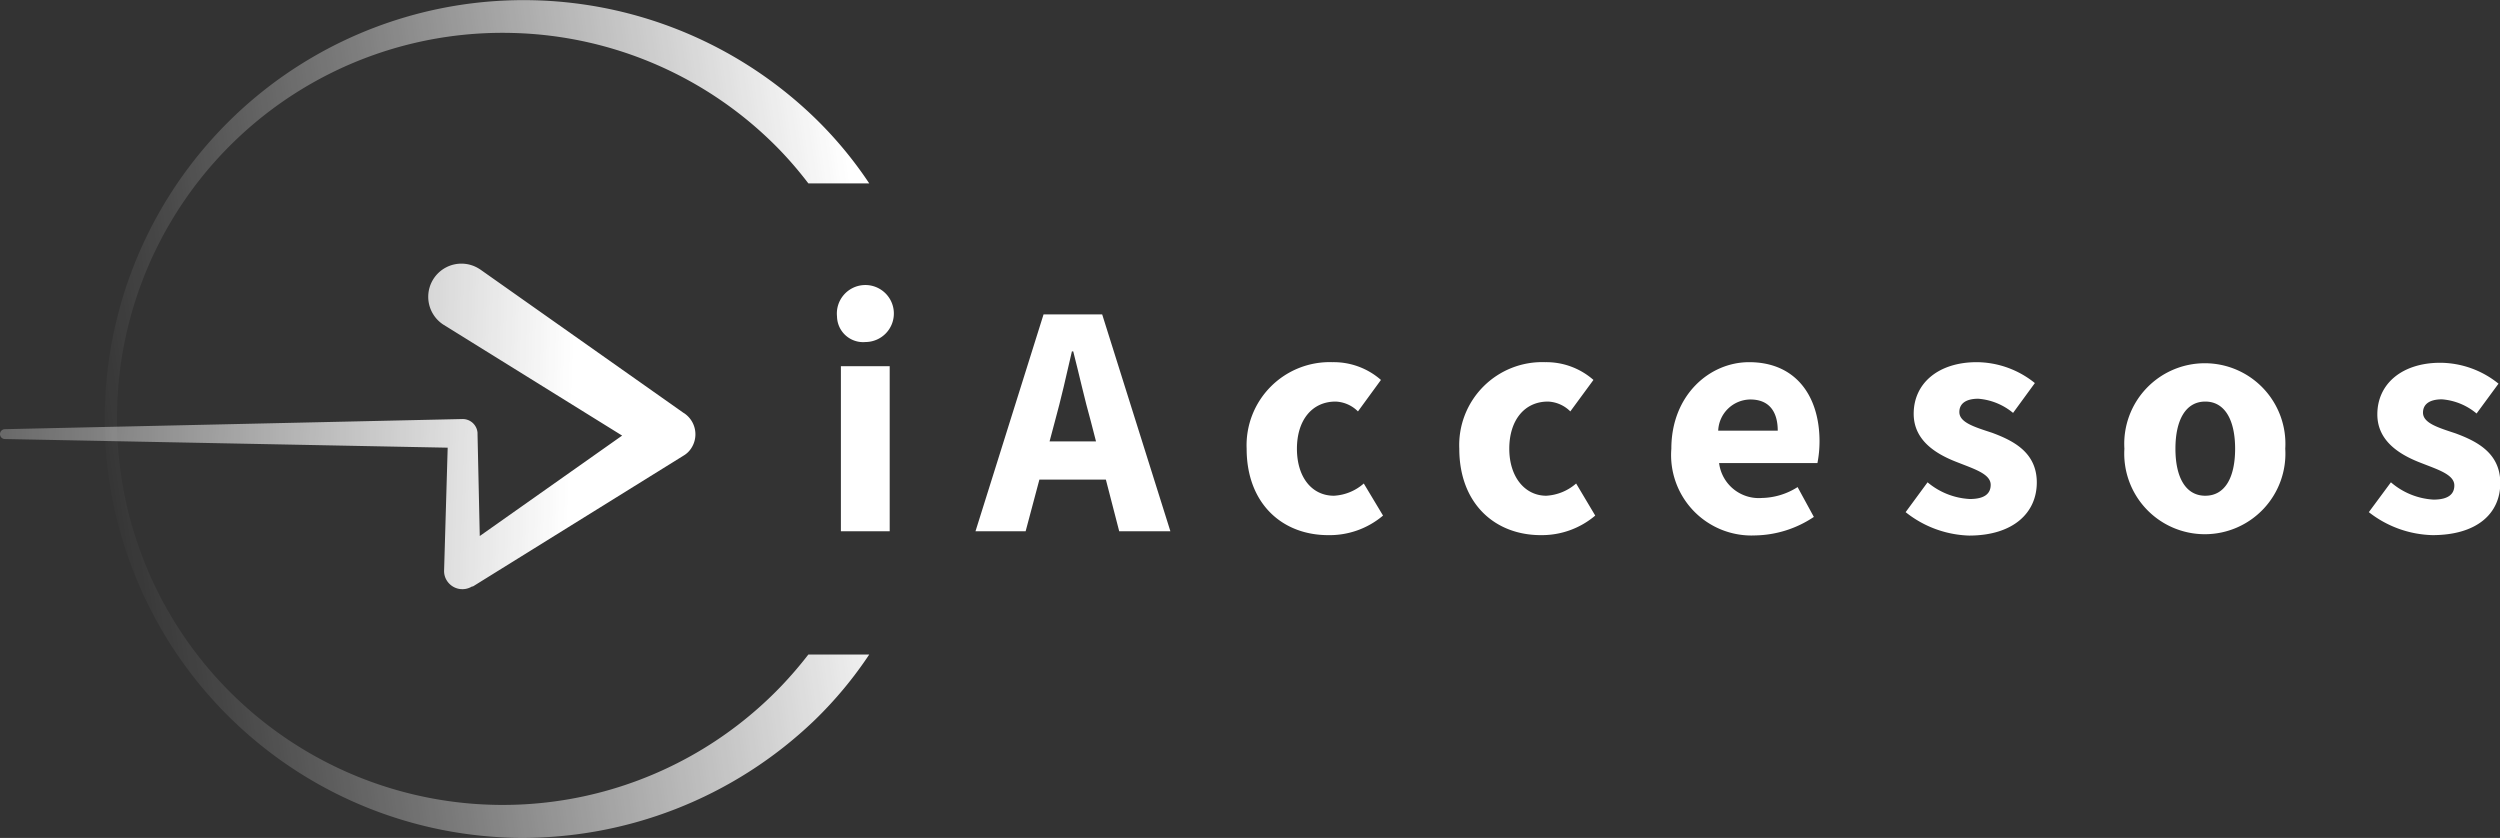
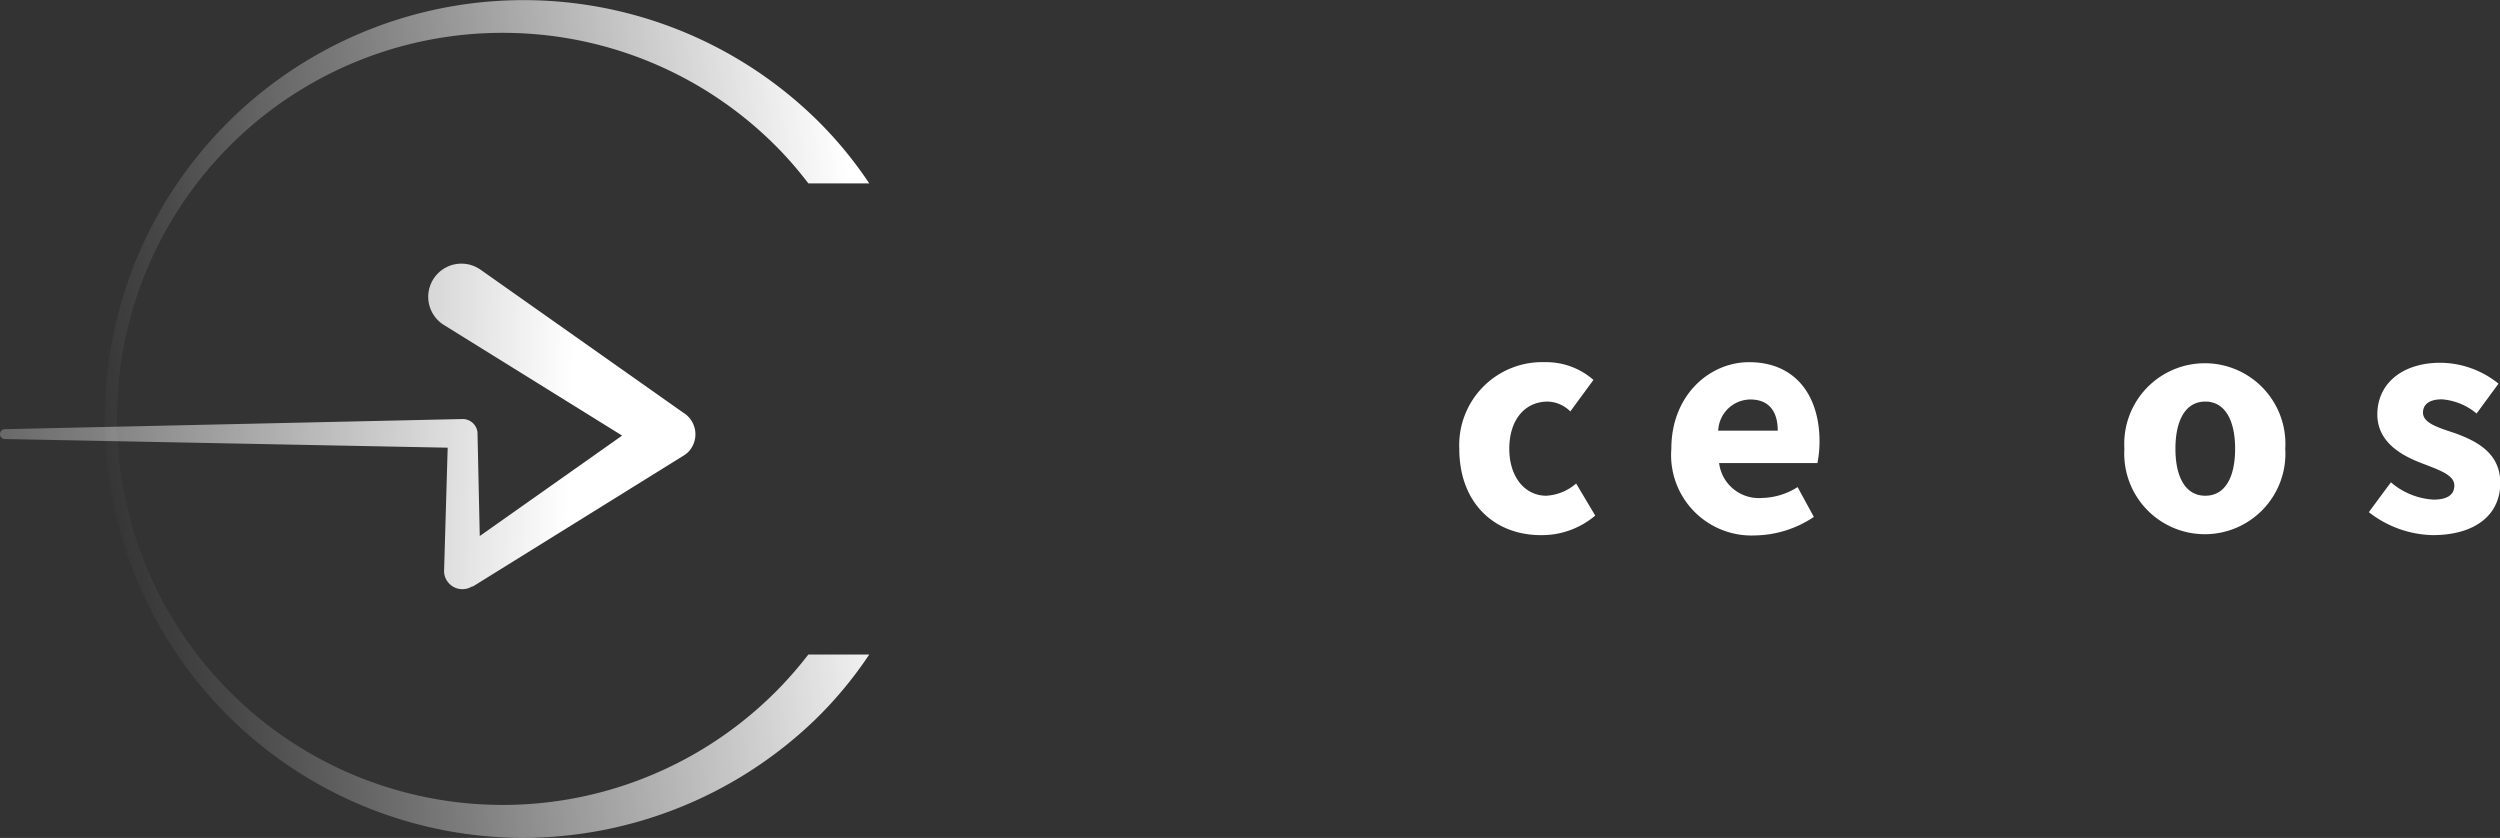
<svg xmlns="http://www.w3.org/2000/svg" xmlns:xlink="http://www.w3.org/1999/xlink" viewBox="0 0 167.53 56.15">
  <rect x="0" y="0" width="167.53" height="56.15" fill="#333333" stroke="none" />
  <defs>
    <style>.cls-1{fill:url(#Degradado_sin_nombre_12);}.cls-2{fill:url(#Degradado_sin_nombre_12-2);}.cls-3{fill:#fff;}</style>
    <linearGradient id="Degradado_sin_nombre_12" x1="38.3" y1="28.84" x2="-16.19" y2="26.97" gradientUnits="userSpaceOnUse">
      <stop offset="0" stop-color="#fff" />
      <stop offset="0.22" stop-color="#fff" stop-opacity="0.76" />
      <stop offset="0.6" stop-color="#fff" stop-opacity="0.36" />
      <stop offset="0.87" stop-color="#fff" stop-opacity="0.1" />
      <stop offset="1" stop-color="#fff" stop-opacity="0" />
    </linearGradient>
    <linearGradient id="Degradado_sin_nombre_12-2" x1="58.79" y1="24.62" x2="6.37" y2="32.23" xlink:href="#Degradado_sin_nombre_12" />
  </defs>
  <title>01_iAccesos</title>
  <g id="logo">
    <path class="cls-1" d="M45.86,27.7l-.08-.05L32.2,18.07,32.09,18a2.22,2.22,0,0,0-2.34,3.78l11.94,7.41-9.54,6.73L32,29.09V29a1,1,0,0,0-1-.92L.32,28.76a.33.33,0,0,0-.32.32.33.33,0,0,0,.32.34L30,30l-.24,8.22a1.18,1.18,0,0,0,.18.68,1.23,1.23,0,0,0,1.69.4l.06,0,14.12-8.77a1.53,1.53,0,0,0,.49-.46A1.7,1.7,0,0,0,45.86,27.7Z" />
    <path class="cls-2" d="M52.33,46A25.85,25.85,0,0,1,7.84,28.07,25.83,25.83,0,0,1,34.39,2.21a25.81,25.81,0,0,1,17.94,7.92,25.27,25.27,0,0,1,1.84,2.16h4.08a26.69,26.69,0,0,0-3.67-4.41A28.07,28.07,0,1,0,34.39,56.14a28.26,28.26,0,0,0,20.19-7.87,26.69,26.69,0,0,0,3.67-4.41H54.17A26.77,26.77,0,0,1,52.33,46Z" />
-     <path class="cls-3" d="M56.09,21.21A1.91,1.91,0,1,1,58,22.92,1.75,1.75,0,0,1,56.09,21.21Zm.26,3.33h3.27V35.6H56.35Z" />
-     <path class="cls-3" d="M69.93,21.07h3.93L78.43,35.6H75l-1.9-7.36c-.41-1.45-.79-3.17-1.18-4.69h-.09c-.35,1.54-.74,3.24-1.14,4.69L68.73,35.6H65.37Zm-1.55,8.51h7v2.56h-7Z" />
-     <path class="cls-3" d="M83.54,30.07a5.57,5.57,0,0,1,5.76-5.8,4.8,4.8,0,0,1,3.24,1.19L91,27.57a2.24,2.24,0,0,0-1.5-.66c-1.58,0-2.59,1.25-2.59,3.16s1,3.15,2.48,3.15a3.29,3.29,0,0,0,2-.82l1.29,2.15A5.53,5.53,0,0,1,89,35.86C85.92,35.86,83.54,33.74,83.54,30.07Z" />
    <path class="cls-3" d="M97.79,30.07a5.56,5.56,0,0,1,5.76-5.8,4.78,4.78,0,0,1,3.23,1.19l-1.55,2.11a2.24,2.24,0,0,0-1.5-.66c-1.57,0-2.59,1.25-2.59,3.16s1.06,3.15,2.48,3.15a3.32,3.32,0,0,0,2-.82l1.28,2.15a5.53,5.53,0,0,1-3.65,1.31C100.17,35.86,97.79,33.74,97.79,30.07Z" />
    <path class="cls-3" d="M112,30.07c0-3.59,2.56-5.8,5.21-5.8,3.15,0,4.72,2.29,4.72,5.31a7.63,7.63,0,0,1-.14,1.45H115.2a2.68,2.68,0,0,0,2.87,2.34,4.6,4.6,0,0,0,2.39-.73l1.09,2a7.27,7.27,0,0,1-3.93,1.24A5.39,5.39,0,0,1,112,30.07Zm7.13-1.21c0-1.22-.53-2.09-1.84-2.09a2.18,2.18,0,0,0-2.15,2.09Z" />
-     <path class="cls-3" d="M127.7,34.32l1.47-2A4.78,4.78,0,0,0,132,33.44c1,0,1.4-.37,1.4-.95,0-.73-1.1-1.06-2.23-1.51-1.36-.52-2.93-1.42-2.93-3.25,0-2.06,1.67-3.46,4.23-3.46a6.25,6.25,0,0,1,3.89,1.4l-1.46,2a4.16,4.16,0,0,0-2.33-.95c-.85,0-1.27.34-1.27.89,0,.7,1,1,2.19,1.39,1.4.52,3,1.3,3,3.33s-1.57,3.56-4.54,3.56A7.16,7.16,0,0,1,127.7,34.32Z" />
    <path class="cls-3" d="M142.36,30.07a5.4,5.4,0,1,1,10.78,0,5.4,5.4,0,1,1-10.78,0Zm7.42,0c0-1.91-.68-3.16-2-3.16s-2,1.25-2,3.16.68,3.15,2,3.15S149.78,32,149.78,30.07Z" />
    <path class="cls-3" d="M158.74,34.32l1.48-2a4.78,4.78,0,0,0,2.85,1.16c1,0,1.4-.37,1.4-.95,0-.73-1.1-1.06-2.24-1.51-1.35-.52-2.92-1.42-2.92-3.25,0-2.06,1.67-3.46,4.22-3.46a6.26,6.26,0,0,1,3.9,1.4l-1.47,2a4.11,4.11,0,0,0-2.32-.95c-.85,0-1.27.34-1.27.89,0,.7,1,1,2.18,1.39,1.4.52,3,1.3,3,3.33S166,35.86,163,35.86A7.19,7.19,0,0,1,158.74,34.32Z" />
  </g>
</svg>